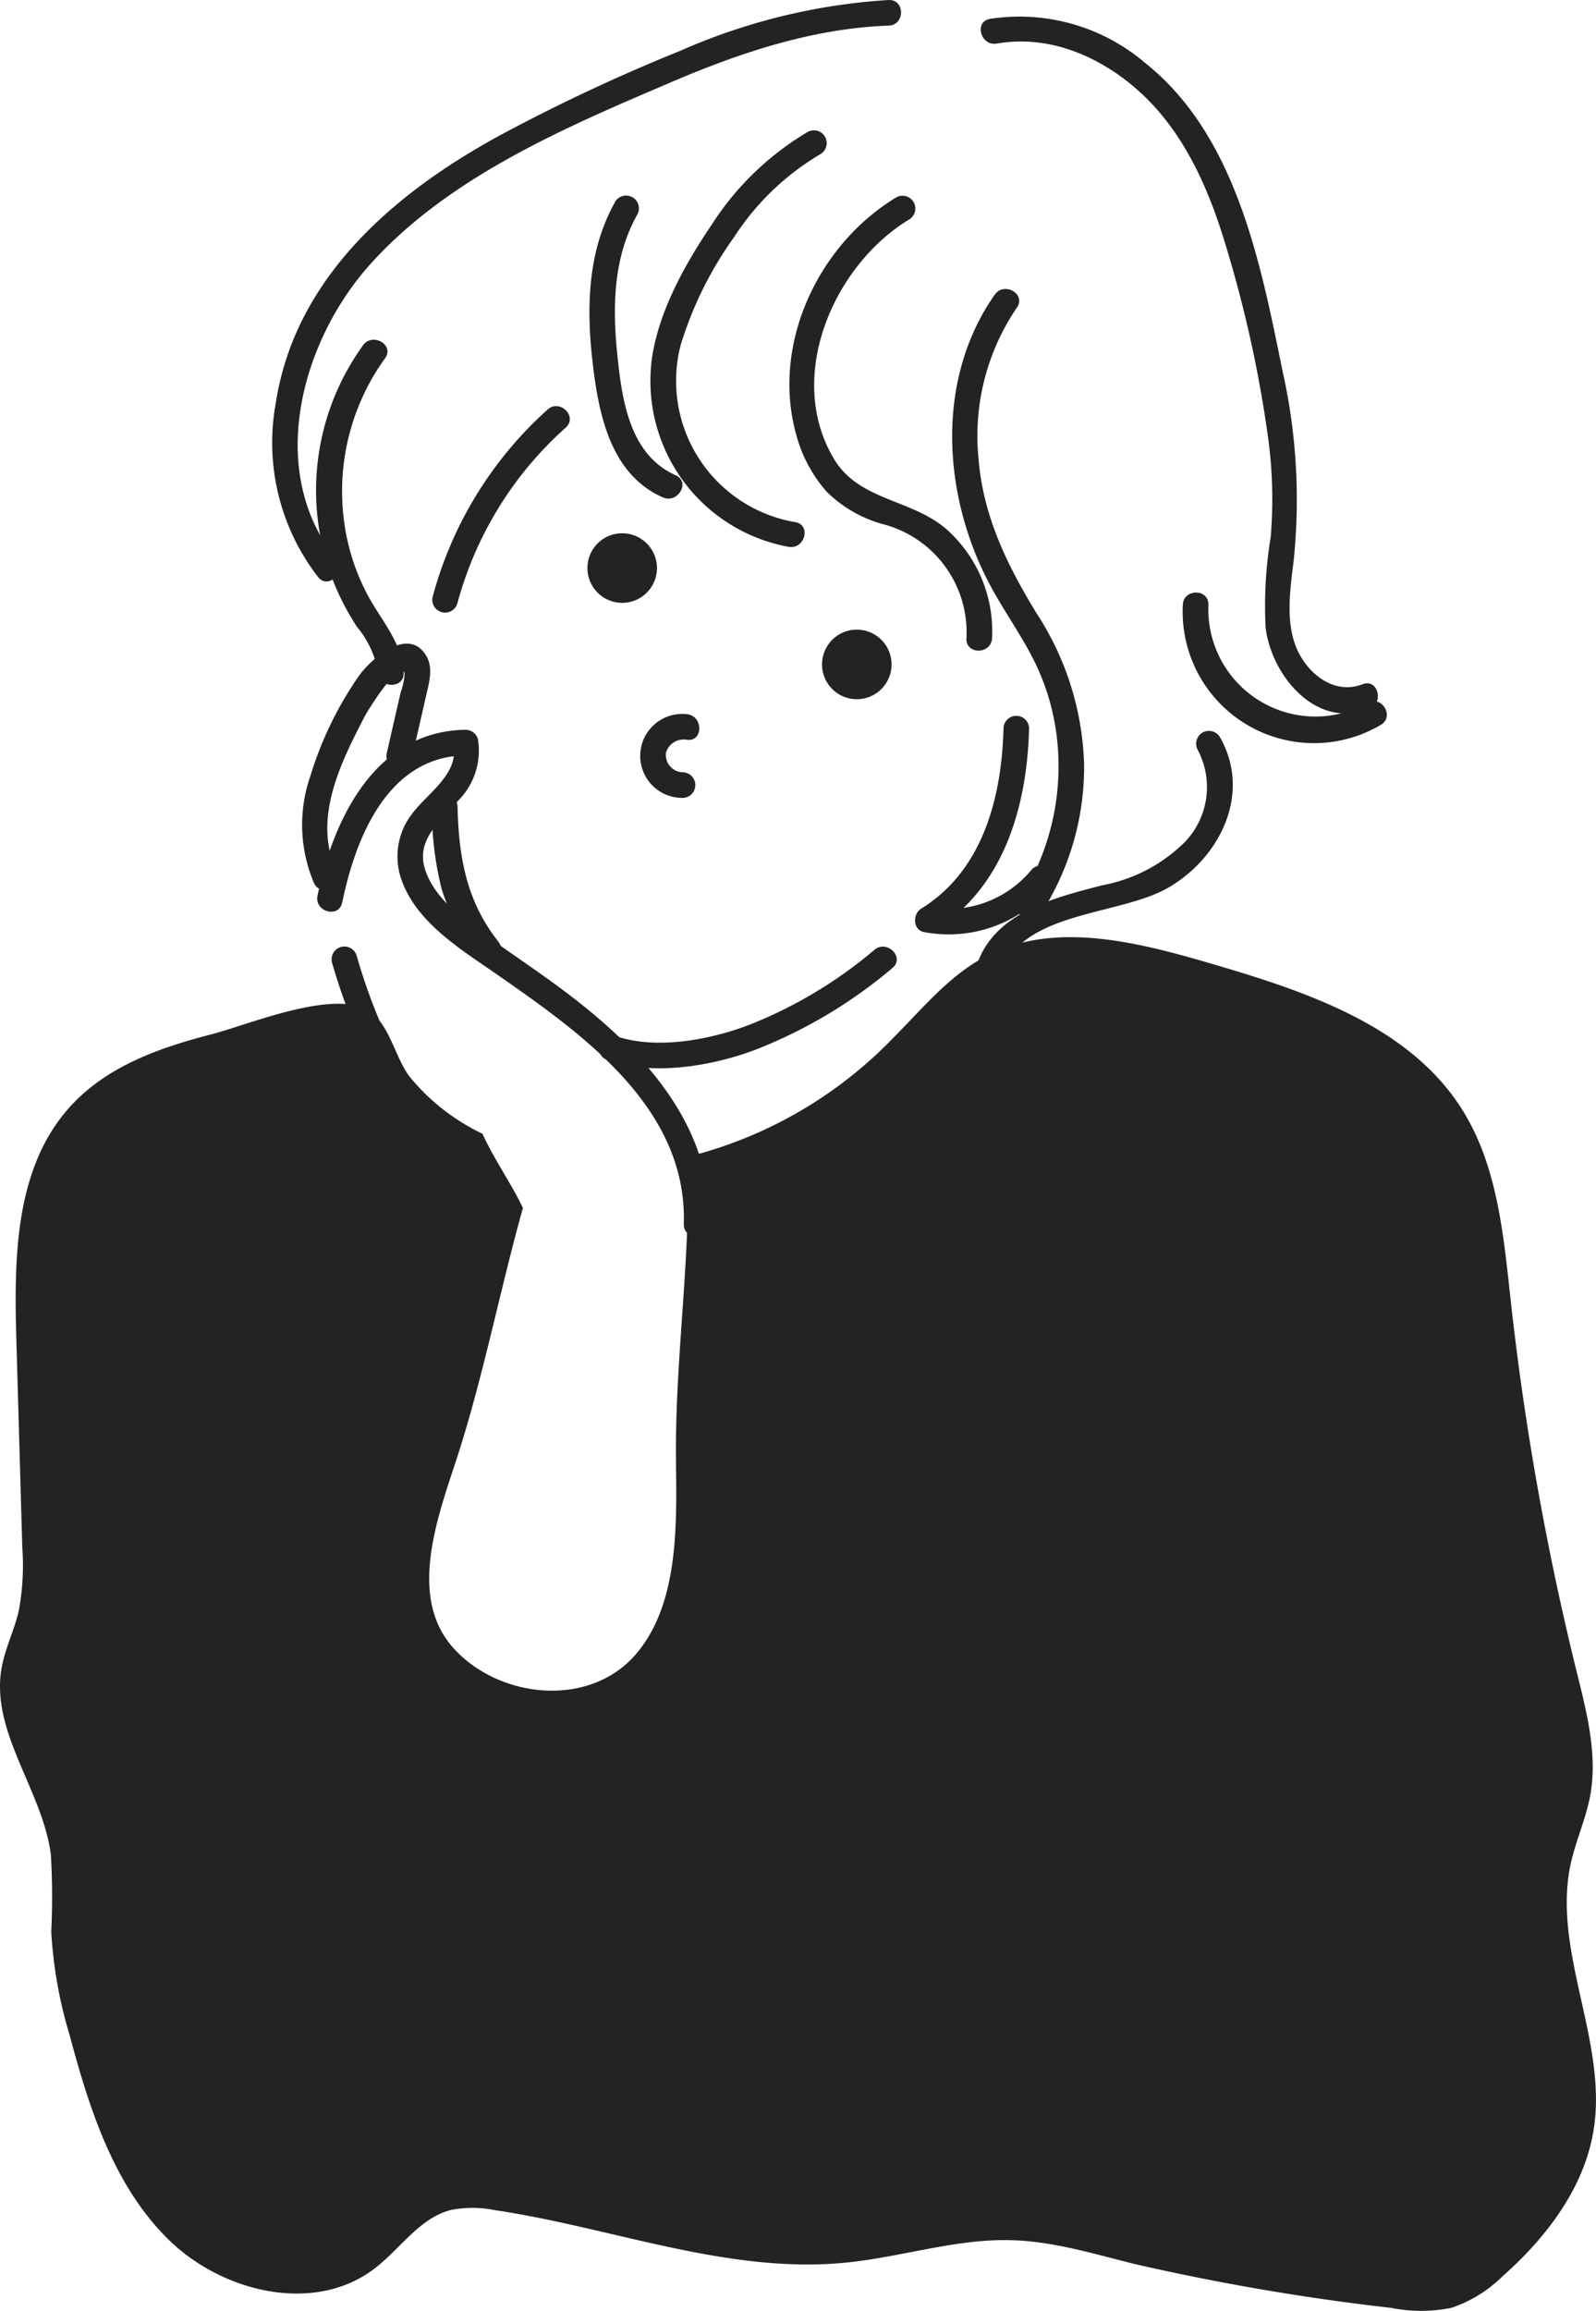
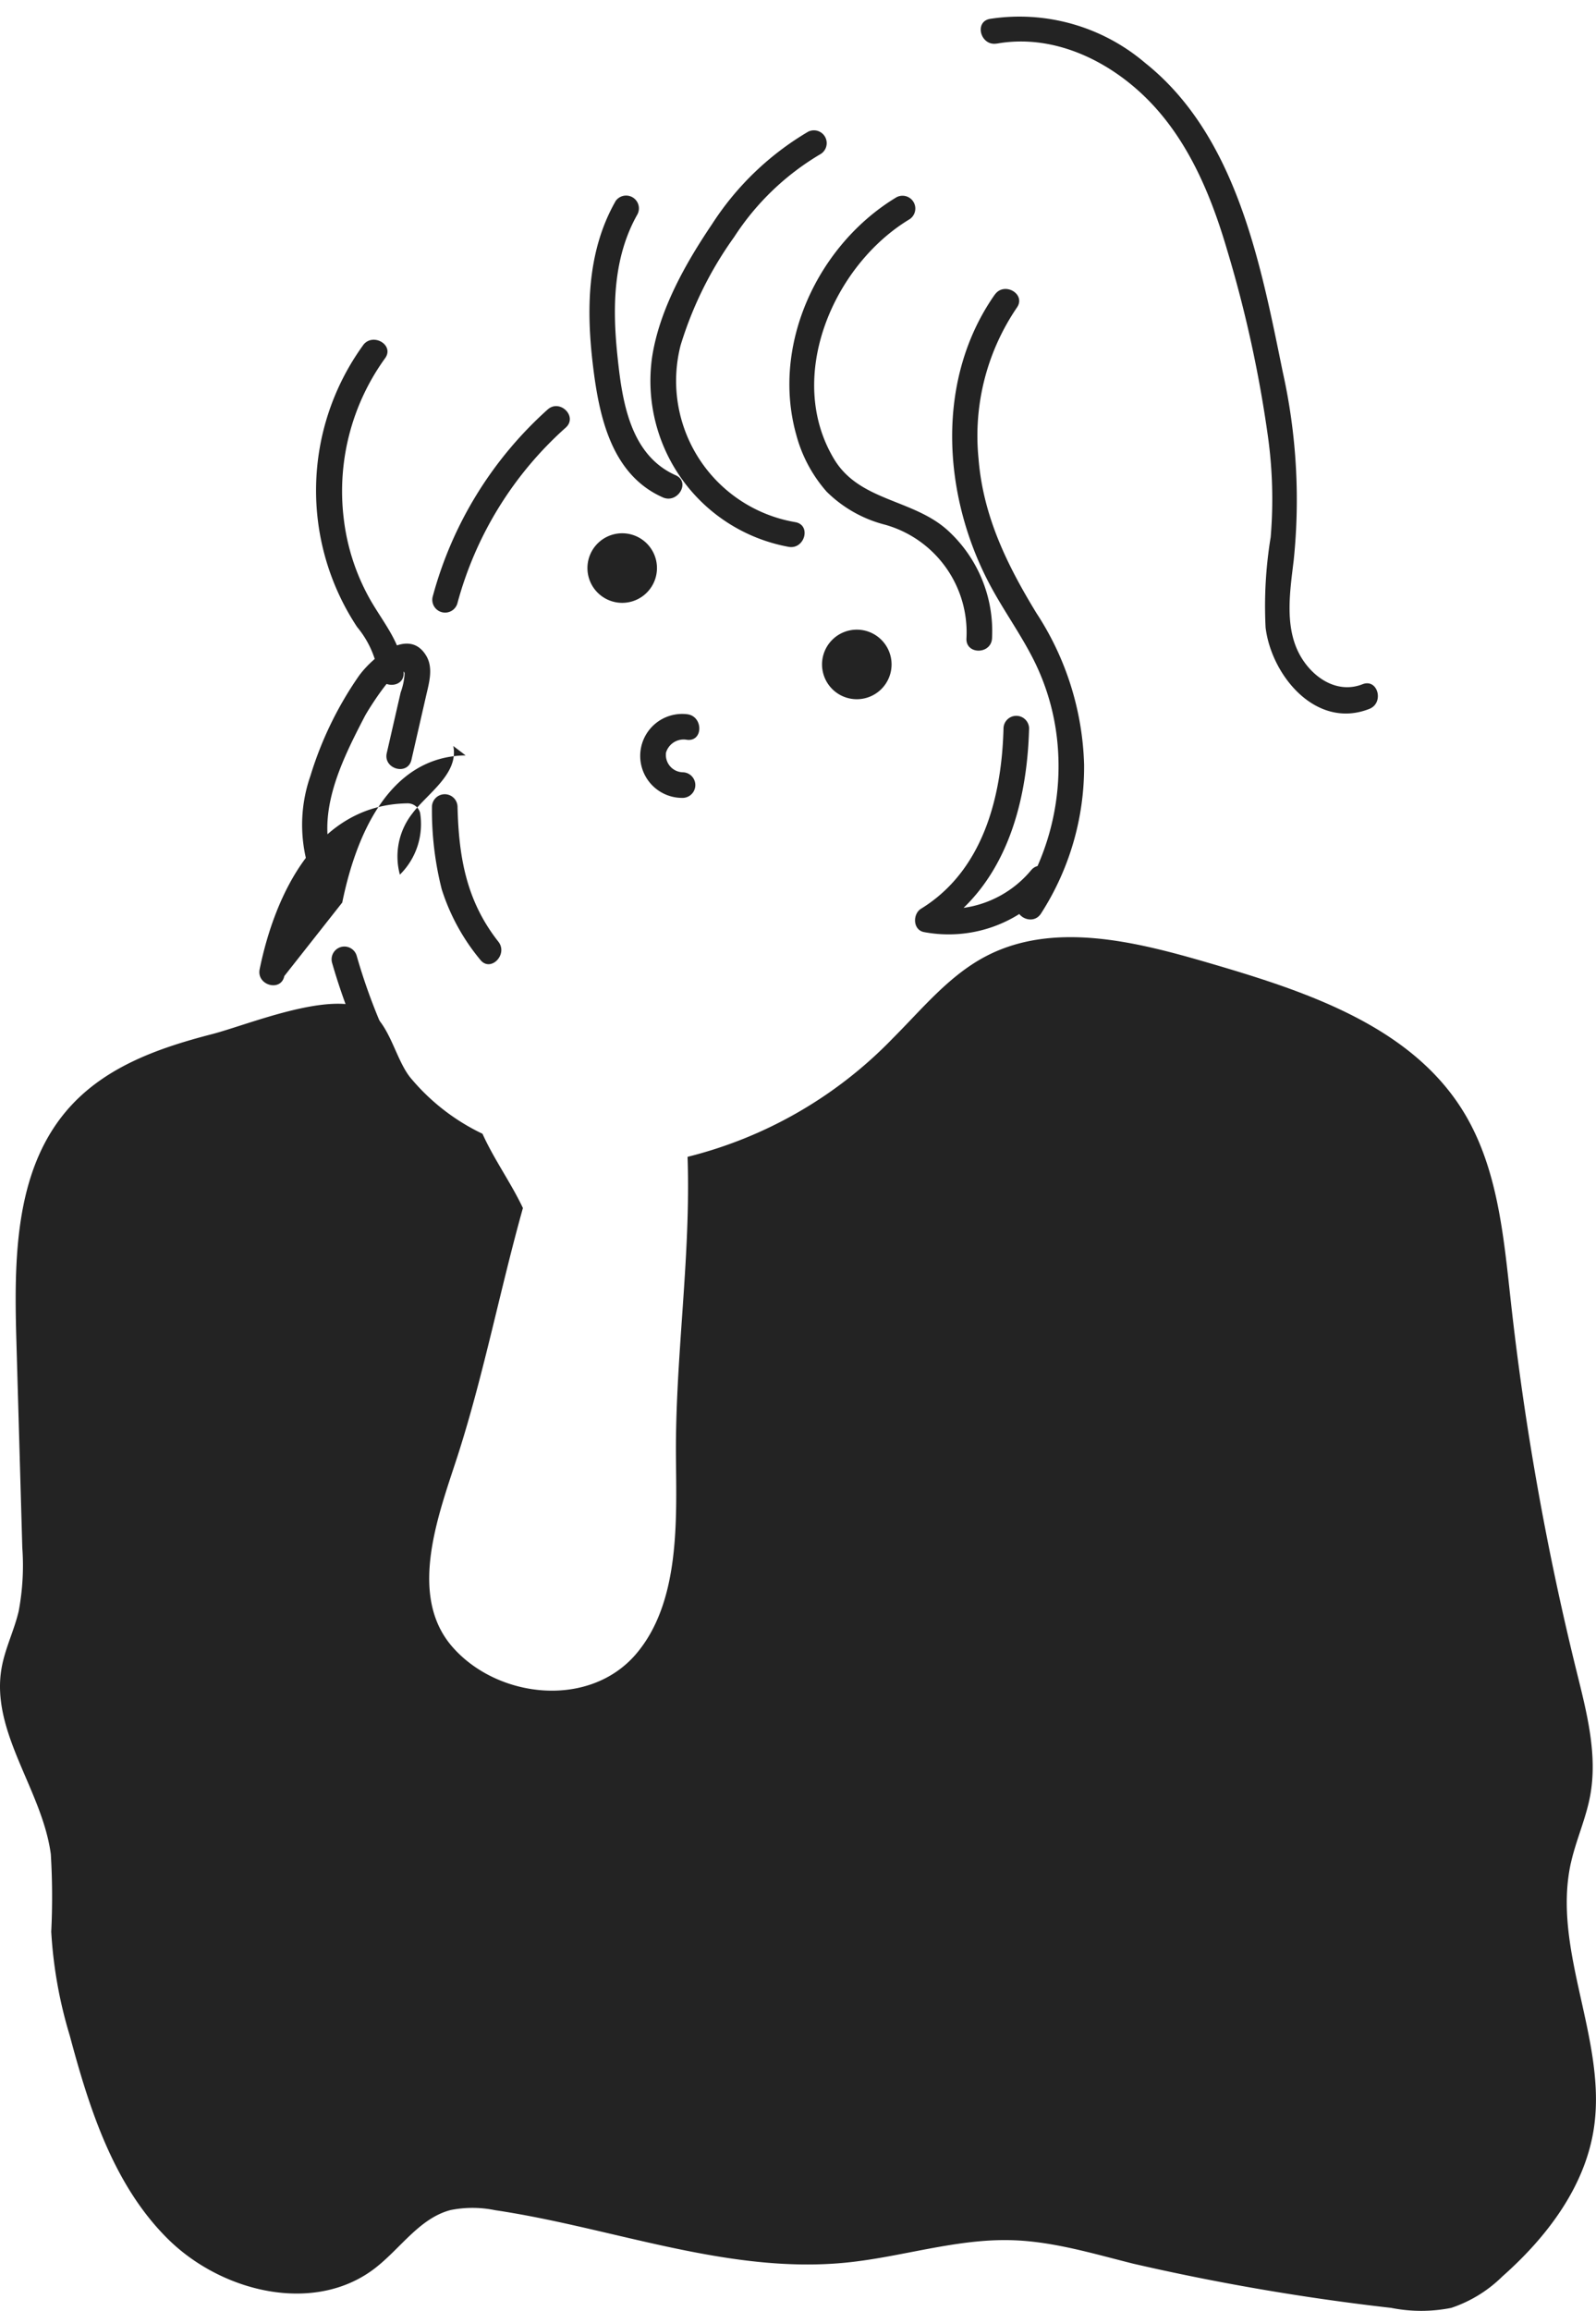
<svg xmlns="http://www.w3.org/2000/svg" id="main-deco" width="127.169" height="184.03" viewBox="0 0 127.169 184.03">
  <defs>
    <clipPath id="clip-path">
      <rect id="長方形_30276" data-name="長方形 30276" width="127.169" height="184.03" fill="#232323" />
    </clipPath>
  </defs>
  <g id="グループ_70263" data-name="グループ 70263" clip-path="url(#clip-path)">
    <path id="パス_167423" data-name="パス 167423" d="M125.171,330.037c.4-1.793,1.18-3.487,1.523-5.29.626-3.3-.257-6.666-1.062-9.922a226.7,226.7,0,0,1-5.249-29.491c-.581-5.256-1.049-10.757-3.851-15.242-4.221-6.757-12.542-9.483-20.19-11.717-5.852-1.709-12.409-3.361-17.807-.527-2.925,1.536-5.062,4.192-7.4,6.527a34.226,34.226,0,0,1-16.35,9.435c.273,8.008-.99,15.92-.925,23.913.041,5.06.333,11.586-3.192,15.694-3.726,4.341-10.994,3.538-14.6-.557-3.741-4.251-.954-10.973.513-15.607,2.019-6.379,3.282-12.934,5.085-19.366-.973-2.049-2.3-3.869-3.221-5.914a16.911,16.911,0,0,1-5.789-4.523c-1.194-1.544-1.628-4.332-3.377-5.328-2.862-1.631-9.457,1.16-12.407,1.923-4.33,1.119-8.715,2.66-11.667,6.209-4.061,4.882-4.082,11.852-3.9,18.2q.236,8.241.472,16.482A19.638,19.638,0,0,1,1.487,310c-.362,1.54-1.095,2.983-1.364,4.542-.88,5.088,3.242,9.683,3.926,14.8a56.6,56.6,0,0,1,.034,6.177,35.355,35.355,0,0,0,1.471,8.255c1.568,5.862,3.5,11.923,7.812,16.2s11.69,6.048,16.5,2.352c2.035-1.563,3.555-3.995,6.037-4.642a8.913,8.913,0,0,1,3.547.011c9.365,1.391,18.557,5.115,27.978,4.173,4.431-.443,8.766-1.919,13.217-1.783,3.285.1,6.469,1.074,9.657,1.871a184.33,184.33,0,0,0,20.548,3.519,12.2,12.2,0,0,0,4.783,0,10.548,10.548,0,0,0,4.072-2.5c3.536-3.126,6.59-7.13,7.294-11.8,1.063-7.046-3.371-14.181-1.831-21.139" transform="translate(0 -181.684)" fill="#232323" />
-     <path id="パス_167424" data-name="パス 167424" d="M88.813,213.358c1.046-5.13,3.628-11.639,9.831-11.717l-.983-.748c.455,2.22-2.111,3.816-3.263,5.374a5.536,5.536,0,0,0-.993,4.87c1.056,3.71,4.907,5.973,7.863,8.036,6.743,4.7,15.041,10.554,14.762,19.786-.04,1.312,2,1.311,2.038,0,.26-8.6-6.378-14.859-12.83-19.481-1.808-1.3-3.655-2.538-5.455-3.845-1.7-1.238-3.647-2.762-4.347-4.837-.817-2.42,1.182-3.886,2.579-5.516a5.647,5.647,0,0,0,1.61-4.93,1.028,1.028,0,0,0-.983-.748c-7.181.09-10.553,7.114-11.8,13.213-.261,1.281,1.7,1.828,1.965.542" transform="translate(-61.543 -141.484)" fill="#232323" />
+     <path id="パス_167424" data-name="パス 167424" d="M88.813,213.358c1.046-5.13,3.628-11.639,9.831-11.717l-.983-.748c.455,2.22-2.111,3.816-3.263,5.374a5.536,5.536,0,0,0-.993,4.87a5.647,5.647,0,0,0,1.61-4.93,1.028,1.028,0,0,0-.983-.748c-7.181.09-10.553,7.114-11.8,13.213-.261,1.281,1.7,1.828,1.965.542" transform="translate(-61.543 -141.484)" fill="#232323" />
    <path id="パス_167425" data-name="パス 167425" d="M90.719,260.116a49.281,49.281,0,0,0,3.717,9.273c.609,1.162,2.368.133,1.76-1.029a46.6,46.6,0,0,1-3.511-8.786,1.02,1.02,0,0,0-1.965.542" transform="translate(-64.272 -183.485)" fill="#232323" />
    <path id="パス_167426" data-name="パス 167426" d="M85.4,194.08c-1.866-4.136.376-8.572,2.279-12.244.293-.565,2.746-4.474,3.181-3.448a5.124,5.124,0,0,1-.316,1.537l-.369,1.61-.738,3.22c-.293,1.277,1.672,1.822,1.965.542l1.168-5.1c.232-1.012.59-2.2.021-3.171-1.408-2.4-4.342.167-5.363,1.568a28.483,28.483,0,0,0-3.872,7.971,11.82,11.82,0,0,0,.283,8.542c.538,1.194,2.3.159,1.76-1.029" transform="translate(-58.619 -124.785)" fill="#232323" />
    <path id="パス_167427" data-name="パス 167427" d="M190.494,35.724a22.99,22.99,0,0,0-7.634,7.346c-2.113,3.125-4.21,6.838-4.781,10.61a13.431,13.431,0,0,0,10.876,15.091c1.282.234,1.832-1.73.542-1.965a11.41,11.41,0,0,1-9.147-14.077,29.5,29.5,0,0,1,4.269-8.63,20.727,20.727,0,0,1,6.9-6.615,1.02,1.02,0,0,0-1.029-1.76" transform="translate(-126.122 -25.223)" fill="#232323" />
    <path id="パス_167428" data-name="パス 167428" d="M224.546,53.583c-6.246,3.765-10,11.724-7.984,18.911a11.2,11.2,0,0,0,2.422,4.534,10.2,10.2,0,0,0,4.672,2.636,8.906,8.906,0,0,1,6.468,9.042c-.073,1.311,1.965,1.306,2.038,0a10.865,10.865,0,0,0-3.556-8.62c-2.761-2.478-6.994-2.292-9.017-5.634-3.947-6.52-.071-15.458,5.986-19.109a1.02,1.02,0,0,0-1.029-1.76" transform="translate(-153.117 -37.873)" fill="#232323" />
    <path id="パス_167429" data-name="パス 167429" d="M263.956,79.478c-4.729,6.739-4.168,15.881-.47,22.953,1.085,2.075,2.473,3.977,3.534,6.066a18.6,18.6,0,0,1,1.919,6.568,19.725,19.725,0,0,1-3.06,12.674c-.714,1.1,1.049,2.128,1.76,1.029a21.557,21.557,0,0,0,3.435-11.861,23.2,23.2,0,0,0-3.8-12.07c-2.354-3.857-4.257-7.745-4.614-12.326a18.149,18.149,0,0,1,3.059-12c.755-1.076-1.011-2.1-1.76-1.029" transform="translate(-184.693 -56.016)" fill="#232323" />
    <path id="パス_167430" data-name="パス 167430" d="M163.369,53.9c-2.278,4.016-2.321,8.675-1.775,13.144.489,4.006,1.472,8.609,5.558,10.418,1.189.526,2.227-1.23,1.029-1.76-3.7-1.638-4.29-6.04-4.658-9.62-.39-3.8-.325-7.749,1.6-11.153a1.02,1.02,0,0,0-1.76-1.029" transform="translate(-114.337 -37.851)" fill="#232323" />
    <path id="パス_167431" data-name="パス 167431" d="M127.456,111.342a30.705,30.705,0,0,0-9.164,14.922,1.02,1.02,0,0,0,1.965.542,28.758,28.758,0,0,1,8.64-14.022c.979-.877-.466-2.315-1.441-1.441" transform="translate(-83.82 -78.73)" fill="#232323" />
-     <path id="パス_167432" data-name="パス 167432" d="M123.705,0a48.484,48.484,0,0,0-16.569,4.031,145.836,145.836,0,0,0-14.392,6.74c-8.43,4.587-16.33,11.33-17.872,21.317a17.485,17.485,0,0,0,3.371,13.869c.822,1.022,2.256-.428,1.441-1.441C74.042,37.5,76.9,27.123,82.442,20.993,88.723,14.042,98,10.121,106.45,6.512c5.493-2.346,11.242-4.254,17.256-4.472,1.308-.047,1.314-2.086,0-2.038" transform="translate(-52.896 0)" fill="#232323" />
    <path id="パス_167433" data-name="パス 167433" d="M90.332,93.37A19.711,19.711,0,0,0,89.86,115.8a7.67,7.67,0,0,1,1.671,3.626c.079,1.3,2.117,1.312,2.038,0-.138-2.29-1.567-3.885-2.658-5.79a17.158,17.158,0,0,1-2.121-6.512,18.075,18.075,0,0,1,3.3-12.727c.772-1.063-1-2.081-1.76-1.029" transform="translate(-61.406 -65.869)" fill="#232323" />
    <path id="パス_167434" data-name="パス 167434" d="M269.651,6.623c4.43-.789,8.8,1.267,11.914,4.34,3.305,3.265,5.144,7.677,6.433,12.064a98.682,98.682,0,0,1,3.259,14.868,36.168,36.168,0,0,1,.221,8.027,33.8,33.8,0,0,0-.406,7.2c.462,3.817,4.021,8.149,8.264,6.482,1.207-.474.682-2.446-.542-1.965-2.1.824-4.132-.633-5.081-2.5-1.133-2.227-.683-5.008-.4-7.384a46.827,46.827,0,0,0-.885-15.037c-1.754-8.6-3.689-18.771-10.95-24.555a15.442,15.442,0,0,0-12.367-3.511c-1.289.23-.743,2.194.542,1.965" transform="translate(-190.23 -3.149)" fill="#232323" />
-     <path id="パス_167435" data-name="パス 167435" d="M323.668,163.047a10.465,10.465,0,0,0,15.755,9.565c1.148-.636.121-2.4-1.029-1.76a8.533,8.533,0,0,1-12.688-7.805c.044-1.312-1.994-1.31-2.038,0" transform="translate(-229.42 -114.875)" fill="#232323" />
-     <path id="パス_167436" data-name="パス 167436" d="M284.327,201.362a6.311,6.311,0,0,1-1.075,7.4,12.641,12.641,0,0,1-6.507,3.386c-4.09,1.053-9.211,2.324-10.225,7.142-.269,1.28,1.695,1.827,1.965.542,1.207-5.733,9.483-5.124,13.562-7.524,4.117-2.422,6.6-7.527,4.04-11.977a1.02,1.02,0,0,0-1.76,1.029" transform="translate(-188.898 -141.651)" fill="#232323" />
    <path id="パス_167437" data-name="パス 167437" d="M257.453,196.729c-.137,5.461-1.62,11.346-6.569,14.387-.687.422-.663,1.7.243,1.863a10.584,10.584,0,0,0,9.972-3.494c.847-.993-.588-2.441-1.441-1.441a8.543,8.543,0,0,1-7.989,2.97l.243,1.863c5.591-3.435,7.423-9.936,7.579-16.146a1.02,1.02,0,0,0-2.038,0" transform="translate(-177.493 -138.75)" fill="#232323" />
-     <path id="パス_167438" data-name="パス 167438" d="M164.584,267.955c3.559,1.275,8.4.457,11.847-.867a38.566,38.566,0,0,0,10.853-6.488c1.005-.845-.443-2.28-1.441-1.441a35.648,35.648,0,0,1-9.953,5.964c-3.144,1.21-7.506,2.034-10.763.867-1.237-.443-1.769,1.525-.542,1.965" transform="translate(-116.168 -183.518)" fill="#232323" />
    <path id="パス_167439" data-name="パス 167439" d="M166.29,148.621a2.77,2.77,0,1,1-2.77-2.77,2.77,2.77,0,0,1,2.77,2.77" transform="translate(-113.943 -103.383)" fill="#232323" />
    <path id="パス_167440" data-name="パス 167440" d="M230.49,174.98a2.77,2.77,0,1,1-2.77-2.77,2.77,2.77,0,0,1,2.77,2.77" transform="translate(-159.45 -122.067)" fill="#232323" />
    <path id="パス_167441" data-name="パス 167441" d="M178.916,195.293a3.343,3.343,0,1,0-.319,6.662,1.02,1.02,0,0,0,0-2.038,1.383,1.383,0,0,1-1.36-1.571,1.465,1.465,0,0,1,1.68-1.014c1.3.147,1.291-1.892,0-2.038" transform="translate(-124.168 -138.415)" fill="#232323" />
    <path id="パス_167442" data-name="パス 167442" d="M118.208,218.174a25.592,25.592,0,0,0,.776,6.591,16.666,16.666,0,0,0,3.073,5.617c.811,1.03,2.244-.421,1.441-1.441-2.551-3.239-3.158-6.738-3.253-10.767a1.02,1.02,0,0,0-2.038,0" transform="translate(-83.789 -153.95)" fill="#232323" />
  </g>
</svg>